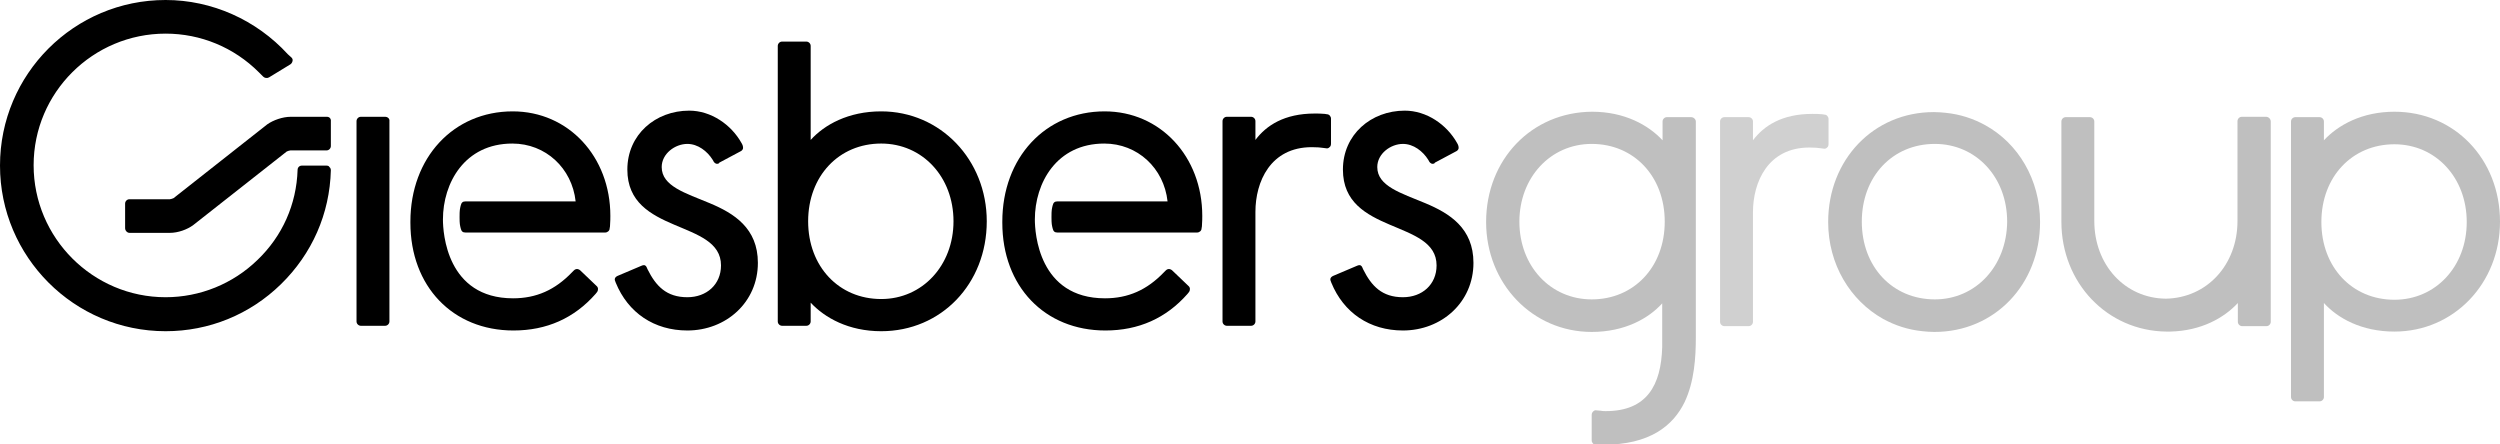
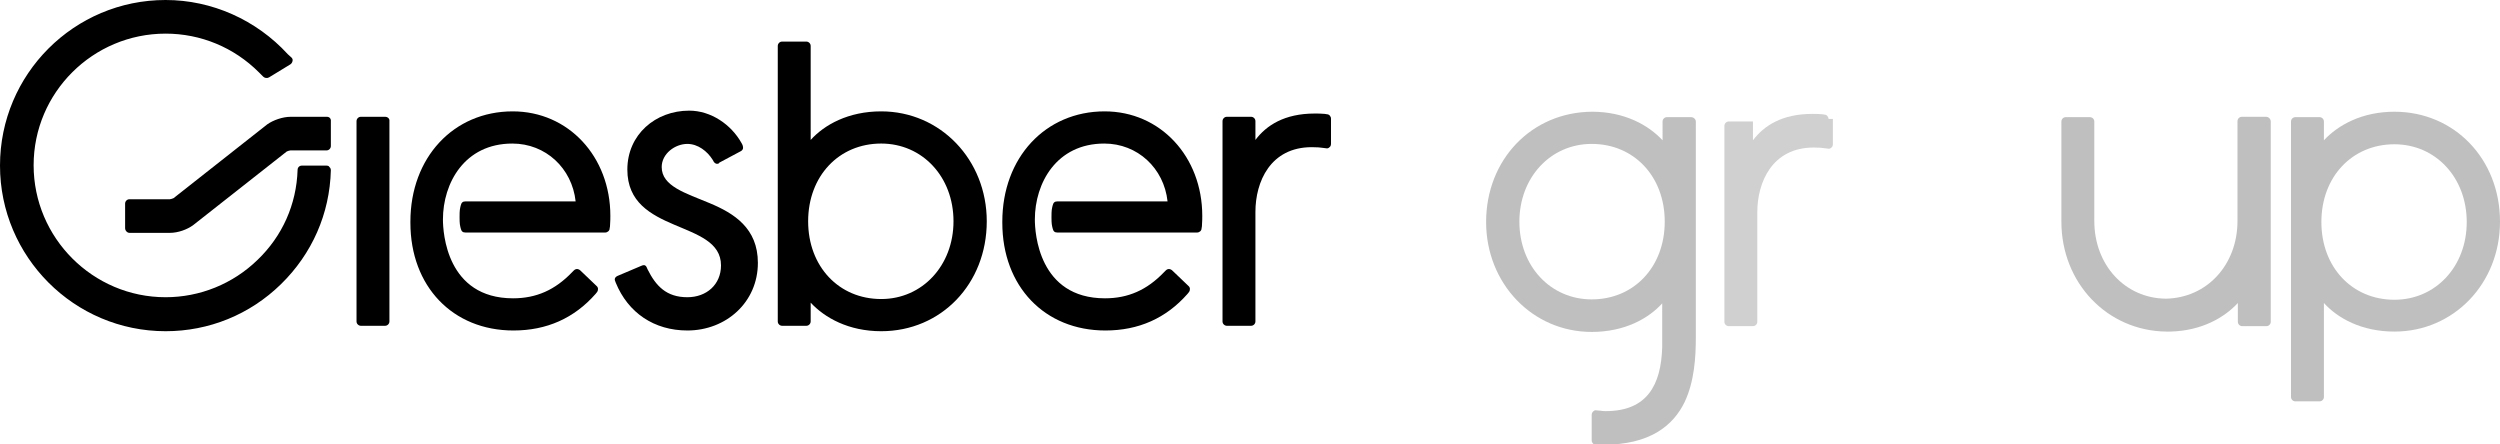
<svg xmlns="http://www.w3.org/2000/svg" version="1.1" id="Laag_1" x="0px" y="0px" viewBox="0 0 691.4 122.9" style="enable-background:new 0 0 691.4 122.9;" xml:space="preserve">
  <style type="text/css">
	.st0{fill:#D0D0D0;}
	.st1{fill:#BFBFBF;}
	.st2{fill:none;}
</style>
  <path d="M197.9,45.2c-0.5-0.3-0.5-0.5-0.8-1c-1.5-2.4-4.1-4.4-7-4.4c-3.4,0-7.1,2.7-7.1,6.4c0,5.3,6.6,7.2,13.3,10  c6.7,2.8,13.3,6.9,13.3,16.5c0,10.9-8.8,18.7-19.5,18.7c-9.2,0-16.4-4.9-19.8-13.2c-0.2-0.5-0.4-0.9-0.2-1.3  c0.2-0.4,0.7-0.6,0.7-0.6l6.6-2.8c0,0,0.6-0.3,1-0.1c0.4,0.2,0.5,0.7,0.7,1.1c2.3,4.6,5.2,7.7,11,7.7c5.3,0,9.3-3.5,9.3-8.8  c0-12.8-25.9-8.4-25.9-26.5c0-9.7,7.8-16.3,17.1-16.3c6,0,11.6,3.8,14.5,9c0.3,0.5,0.4,0.9,0.4,1.3c0,0.6-0.6,0.9-0.6,0.9l-6,3.2  C199,45.1,198.5,45.5,197.9,45.2z" />
  <path d="M141.8,30.8c-16.4,0-28.3,12.8-28.3,30.5v0.3c0,17.6,11.7,29.8,28.5,29.8c9.2,0,16.8-3.4,22.7-10.1l0.4-0.5  c0.4-0.5,0.4-1.3-0.1-1.7l-4.5-4.3c-0.2-0.2-0.6-0.4-0.9-0.4c-0.3,0-0.6,0.1-0.9,0.4l-0.5,0.5c-4.7,4.9-9.9,7.2-16.3,7.2  c-18.4,0-19.4-18.2-19.4-21.8c0-10.1,6-21,19.2-21c9.2,0,16.5,6.8,17.5,16h-30.5c-0.7,0-1.1,0.3-1.3,1.2c-0.2,0.9-0.3,1.1-0.3,3.1  c0,2,0.1,2.2,0.3,3.1s0.6,1.2,1.3,1.2h38.7c0.6,0,1.2-0.5,1.2-1.1l0.1-0.6c0.1-1.1,0.1-2.7,0.1-2.9  C168.8,43.3,157.2,30.8,141.8,30.8z" />
  <path d="M305.5,30.8c-16.4,0-28.3,12.8-28.3,30.5v0.3c0,17.6,11.7,29.8,28.5,29.8c9.2,0,16.8-3.4,22.7-10.1l0.4-0.5  c0.4-0.5,0.4-1.3-0.1-1.7l-4.5-4.3c-0.2-0.2-0.6-0.4-0.9-0.4c-0.3,0-0.6,0.1-0.9,0.4l-0.5,0.5c-4.7,4.9-9.9,7.2-16.3,7.2  c-18.4,0-19.4-18.2-19.4-21.8c0-10.1,6-21,19.2-21c9.2,0,16.5,6.8,17.5,16h-30.5c-0.7,0-1.1,0.3-1.3,1.2c-0.2,0.9-0.3,1.1-0.3,3.1  c0,2,0.1,2.2,0.3,3.1s0.6,1.2,1.3,1.2h38.7c0.6,0,1.2-0.5,1.2-1.1l0.1-0.6c0.1-1.1,0.1-2.7,0.1-2.9  C332.5,43.3,320.9,30.8,305.5,30.8z" />
  <path d="M106.5,32.3h-6.7c-0.7,0-1.2,0.6-1.2,1.2v55.4c0,0.7,0.6,1.2,1.2,1.2h6.7c0.7,0,1.2-0.6,1.2-1.2V33.5  C107.8,32.8,107.2,32.3,106.5,32.3z" />
  <path d="M243.7,30.8c-9.1,0-15.7,3.7-19.5,7.9v-26c0-0.7-0.6-1.2-1.2-1.2h-6.7c-0.7,0-1.2,0.6-1.2,1.2v76.2c0,0.7,0.6,1.2,1.2,1.2  h6.7c0.7,0,1.2-0.6,1.2-1.2v-5.2c3.9,4.2,10.5,7.9,19.5,7.9c16.6,0,29.2-13.1,29.2-30.4C272.9,44.2,260.1,30.8,243.7,30.8z   M243.7,82.7c-11.7,0-20.2-9-20.2-21.5s8.5-21.5,20.2-21.5c11.4,0,20,9.2,20,21.5C263.7,73.4,255.1,82.7,243.7,82.7z" />
  <path d="M90.4,32.3h-10c-2.2,0-4.8,0.9-6.5,2.1c0,0,0,0,0,0L48,54.8c-0.2,0.1-0.8,0.3-1,0.3H35.8c-0.7,0-1.2,0.6-1.2,1.2v6.8  c0,0.7,0.6,1.3,1.2,1.3H47c2.2,0,4.8-0.9,6.5-2.2l25.8-20.3c0.2-0.1,0.8-0.3,1-0.3h10c0.7,0,1.2-0.6,1.2-1.2v-6.8  C91.6,32.8,91.1,32.3,90.4,32.3z" />
  <path d="M90.3,45.8h-6.8c-0.7,0-1.2,0.5-1.2,1.2c-0.3,9.5-4.2,18.3-11.1,24.9c-6.8,6.6-15.9,10.3-25.4,10.3  c-20.1,0-36.5-16.4-36.5-36.5S25.7,9.3,45.8,9.3c9.7,0,18.9,3.8,25.8,10.7c0.2,0.2,0.3,0.3,0.5,0.5l0.7,0.7c0.4,0.4,1.1,0.5,1.6,0.2  l5.9-3.6c0.3-0.2,0.5-0.5,0.6-0.9s0-0.7-0.3-1L79.6,15c-8.7-9.5-21-15-33.8-15C20.5,0,0,20.5,0,45.8C0,71,20.5,91.6,45.8,91.6  c12,0,23.3-4.6,31.9-13c8.6-8.4,13.5-19.5,13.8-31.5c0-0.3-0.1-0.7-0.4-0.9C91,45.9,90.6,45.8,90.3,45.8z" />
-   <path d="M395.8,45.2c-0.5-0.3-0.5-0.5-0.8-1c-1.5-2.4-4.1-4.4-7-4.4c-3.4,0-7.1,2.7-7.1,6.4c0,5.3,6.6,7.2,13.3,10  c6.7,2.8,13.3,6.9,13.3,16.5c0,10.9-8.8,18.7-19.5,18.7c-9.2,0-16.4-4.9-19.8-13.2c-0.2-0.5-0.4-0.9-0.2-1.3  c0.2-0.4,0.7-0.6,0.7-0.6l6.6-2.8c0,0,0.6-0.3,1-0.1c0.4,0.2,0.5,0.7,0.7,1.1c2.3,4.6,5.2,7.7,11,7.7c5.3,0,9.3-3.5,9.3-8.8  c0-12.8-25.9-8.4-25.9-26.5c0-9.7,7.8-16.3,17.1-16.3c6,0,11.6,3.8,14.5,9c0.3,0.5,0.4,0.9,0.4,1.3c0,0.6-0.6,0.9-0.6,0.9l-6,3.2  C396.9,45.1,396.4,45.5,395.8,45.2z" />
  <path d="M368.1,32.8c0-0.6-0.5-1.2-1.1-1.2l-0.6-0.1c-0.9-0.1-2-0.1-2.8-0.1c-8.4,0-13.4,3.3-16.4,7.3v-5.2c0-0.7-0.6-1.2-1.2-1.2  h-6.7c-0.7,0-1.2,0.6-1.2,1.2v55.4c0,0.7,0.6,1.2,1.2,1.2h6.7c0.7,0,1.2-0.6,1.2-1.2V58.6c0-8.3,4.1-17.9,15.6-17.9  c1.3,0,2.7,0.1,3.1,0.2l0.8,0.1c0.4,0.1,0.7,0,1-0.3c0.3-0.2,0.4-0.6,0.4-1V32.8z" />
-   <path class="st0" d="M505.7,32.9c0-0.6-0.5-1.2-1.1-1.2l-0.6-0.1c-0.9-0.1-2-0.1-2.8-0.1c-8.4,0-13.4,3.3-16.4,7.3v-5.2  c0-0.7-0.6-1.2-1.2-1.2h-6.7c-0.7,0-1.2,0.6-1.2,1.2V89c0,0.7,0.6,1.2,1.2,1.2h6.7c0.7,0,1.2-0.6,1.2-1.2V58.7  c0-8.3,4.1-17.9,15.6-17.9c1.3,0,2.7,0.1,3.1,0.2l0.8,0.1c0.4,0.1,0.7,0,1-0.3c0.3-0.2,0.4-0.6,0.4-1V32.9z" />
+   <path class="st0" d="M505.7,32.9c0-0.6-0.5-1.2-1.1-1.2l-0.6-0.1c-0.9-0.1-2-0.1-2.8-0.1c-8.4,0-13.4,3.3-16.4,7.3v-5.2  h-6.7c-0.7,0-1.2,0.6-1.2,1.2V89c0,0.7,0.6,1.2,1.2,1.2h6.7c0.7,0,1.2-0.6,1.2-1.2V58.7  c0-8.3,4.1-17.9,15.6-17.9c1.3,0,2.7,0.1,3.1,0.2l0.8,0.1c0.4,0.1,0.7,0,1-0.3c0.3-0.2,0.4-0.6,0.4-1V32.9z" />
  <path class="st1" d="M626.7,32.3H620c-0.7,0-1.2,0.6-1.2,1.2v0.2v5v0v16.8v4.9c0,0.2,0,0.5,0,0.7c0,12.2-8.5,21.3-19.8,21.5  c-11.3-0.1-19.8-9.3-19.8-21.5c0-0.2,0-0.5,0-0.7v-4.9V38.8v0v-5v-0.2c0-0.7-0.6-1.2-1.2-1.2h-6.7c-0.7,0-1.2,0.6-1.2,1.2v0.2v27.5  c0,17,12.7,30.2,29,30.4c0.1,0,0.1,0,0.2,0c0.3,0,0.6,0,0.9,0c8.6-0.2,14.9-3.8,18.7-7.9V89c0,0.7,0.6,1.2,1.2,1.2h6.7  c0.7,0,1.2-0.6,1.2-1.2V61.3V33.8v-0.2C628,32.9,627.4,32.3,626.7,32.3z" />
  <path class="st1" d="M662.2,91.7c-9.1,0-15.7-3.7-19.5-7.9v26c0,0.7-0.6,1.2-1.2,1.2h-6.7c-0.7,0-1.2-0.6-1.2-1.2V33.6  c0-0.7,0.6-1.2,1.2-1.2h6.7c0.7,0,1.2,0.6,1.2,1.2v5.2c3.9-4.2,10.5-7.9,19.5-7.9c16.6,0,29.2,13.1,29.2,30.4  C691.4,78.4,678.6,91.7,662.2,91.7z M662.2,39.9c-11.7,0-20.2,9-20.2,21.5s8.5,21.5,20.2,21.5c11.4,0,20-9.2,20-21.5  C682.2,49.1,673.6,39.9,662.2,39.9z" />
  <g>
    <path class="st2" d="M440.2,39.9c-11.4,0-20,9.2-20,21.5c0,12.2,8.6,21.5,20,21.5c11.7,0,20.2-9,20.2-21.5S451.9,39.9,440.2,39.9z" />
    <path class="st1" d="M467.7,32.4H461c-0.7,0-1.2,0.6-1.2,1.2v5.2c-3.9-4.2-10.5-7.9-19.5-7.9C423.6,31,411,44.1,411,61.4   c0,17,12.8,30.4,29.2,30.4c9.1,0,15.7-3.7,19.5-7.9v12.1c-0.3,10.5-4.2,17.7-15.6,17.7c-0.4,0-1,0-1.3-0.1l-1.2-0.1   c-0.4-0.1-0.7,0-1,0.3s-0.4,0.6-0.4,1v7c0,0.6,0.5,1.2,1.1,1.2l1.2,0c0.3,0,0.7,0,0.9,0c12.8,0,19.3-5.2,22.5-11.8   c2.7-5.7,3.1-12.4,3.1-17.9V33.6C469,33,468.4,32.4,467.7,32.4z M440.2,82.8c-11.4,0-20-9.2-20-21.5c0-12.2,8.6-21.5,20-21.5   c11.7,0,20.2,9,20.2,21.5S451.9,82.8,440.2,82.8z" />
  </g>
-   <path class="st1" d="M549,34.6c-3.3-1.8-6.9-3-10.9-3.4c-1-0.1-2.1-0.2-3.2-0.2c0,0-0.1,0-0.1,0c-16.6,0-29.2,13.1-29.2,30.4  c0,11.7,6.1,21.7,15.2,26.8c3.3,1.8,6.9,3,10.9,3.4c1,0.1,2.1,0.2,3.2,0.2c0,0,0.1,0,0.1,0c16.6,0,29.2-13.1,29.2-30.4  C564.2,49.6,558.1,39.6,549,34.6z M535.1,82.8c-11.7,0-20.2-9-20.2-21.5s8.5-21.5,20.2-21.5c11.4,0,20,9.2,20,21.5  C555,73.6,546.4,82.8,535.1,82.8z" />
</svg>